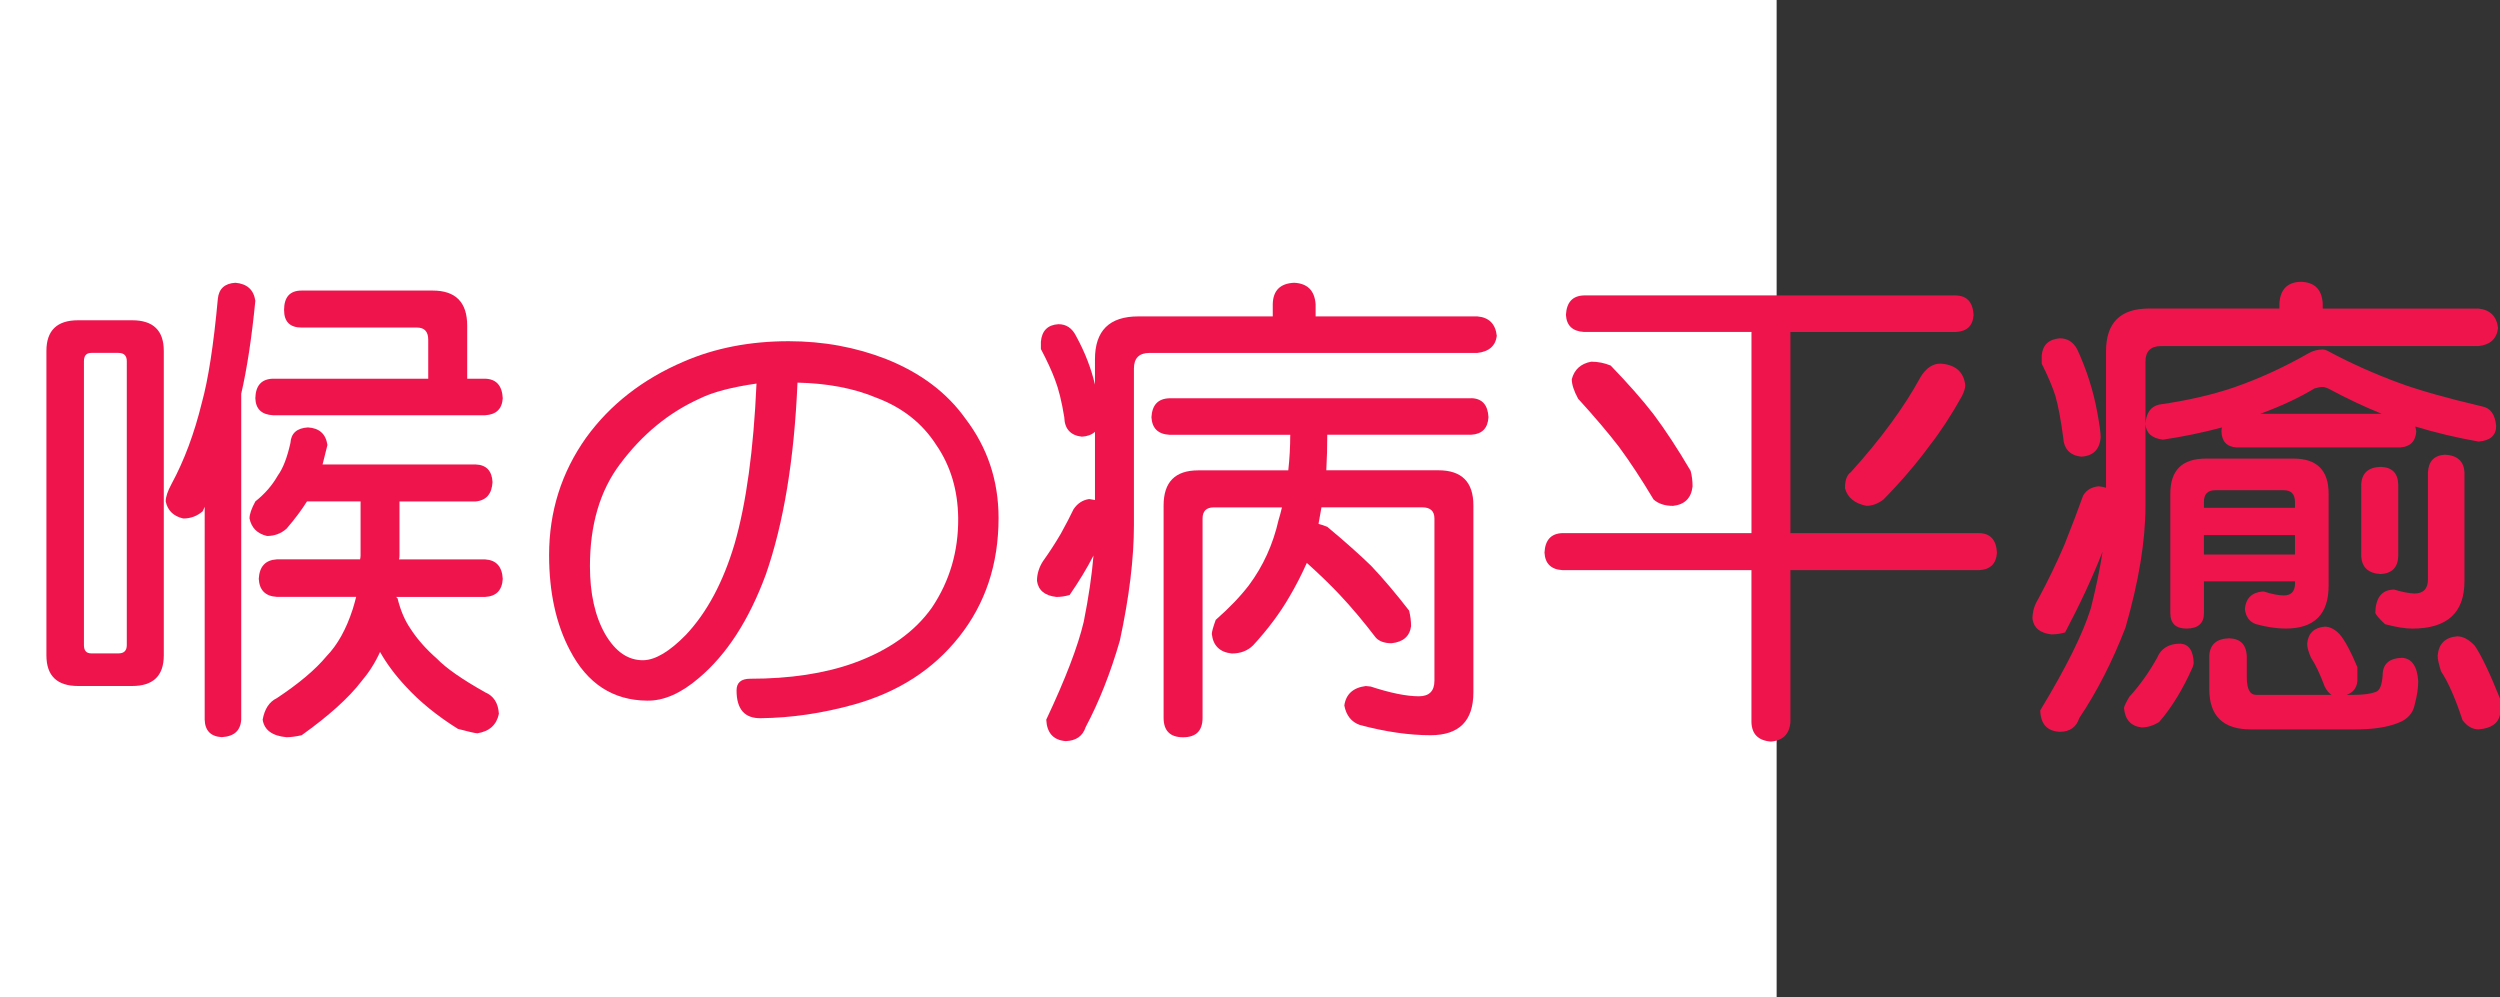
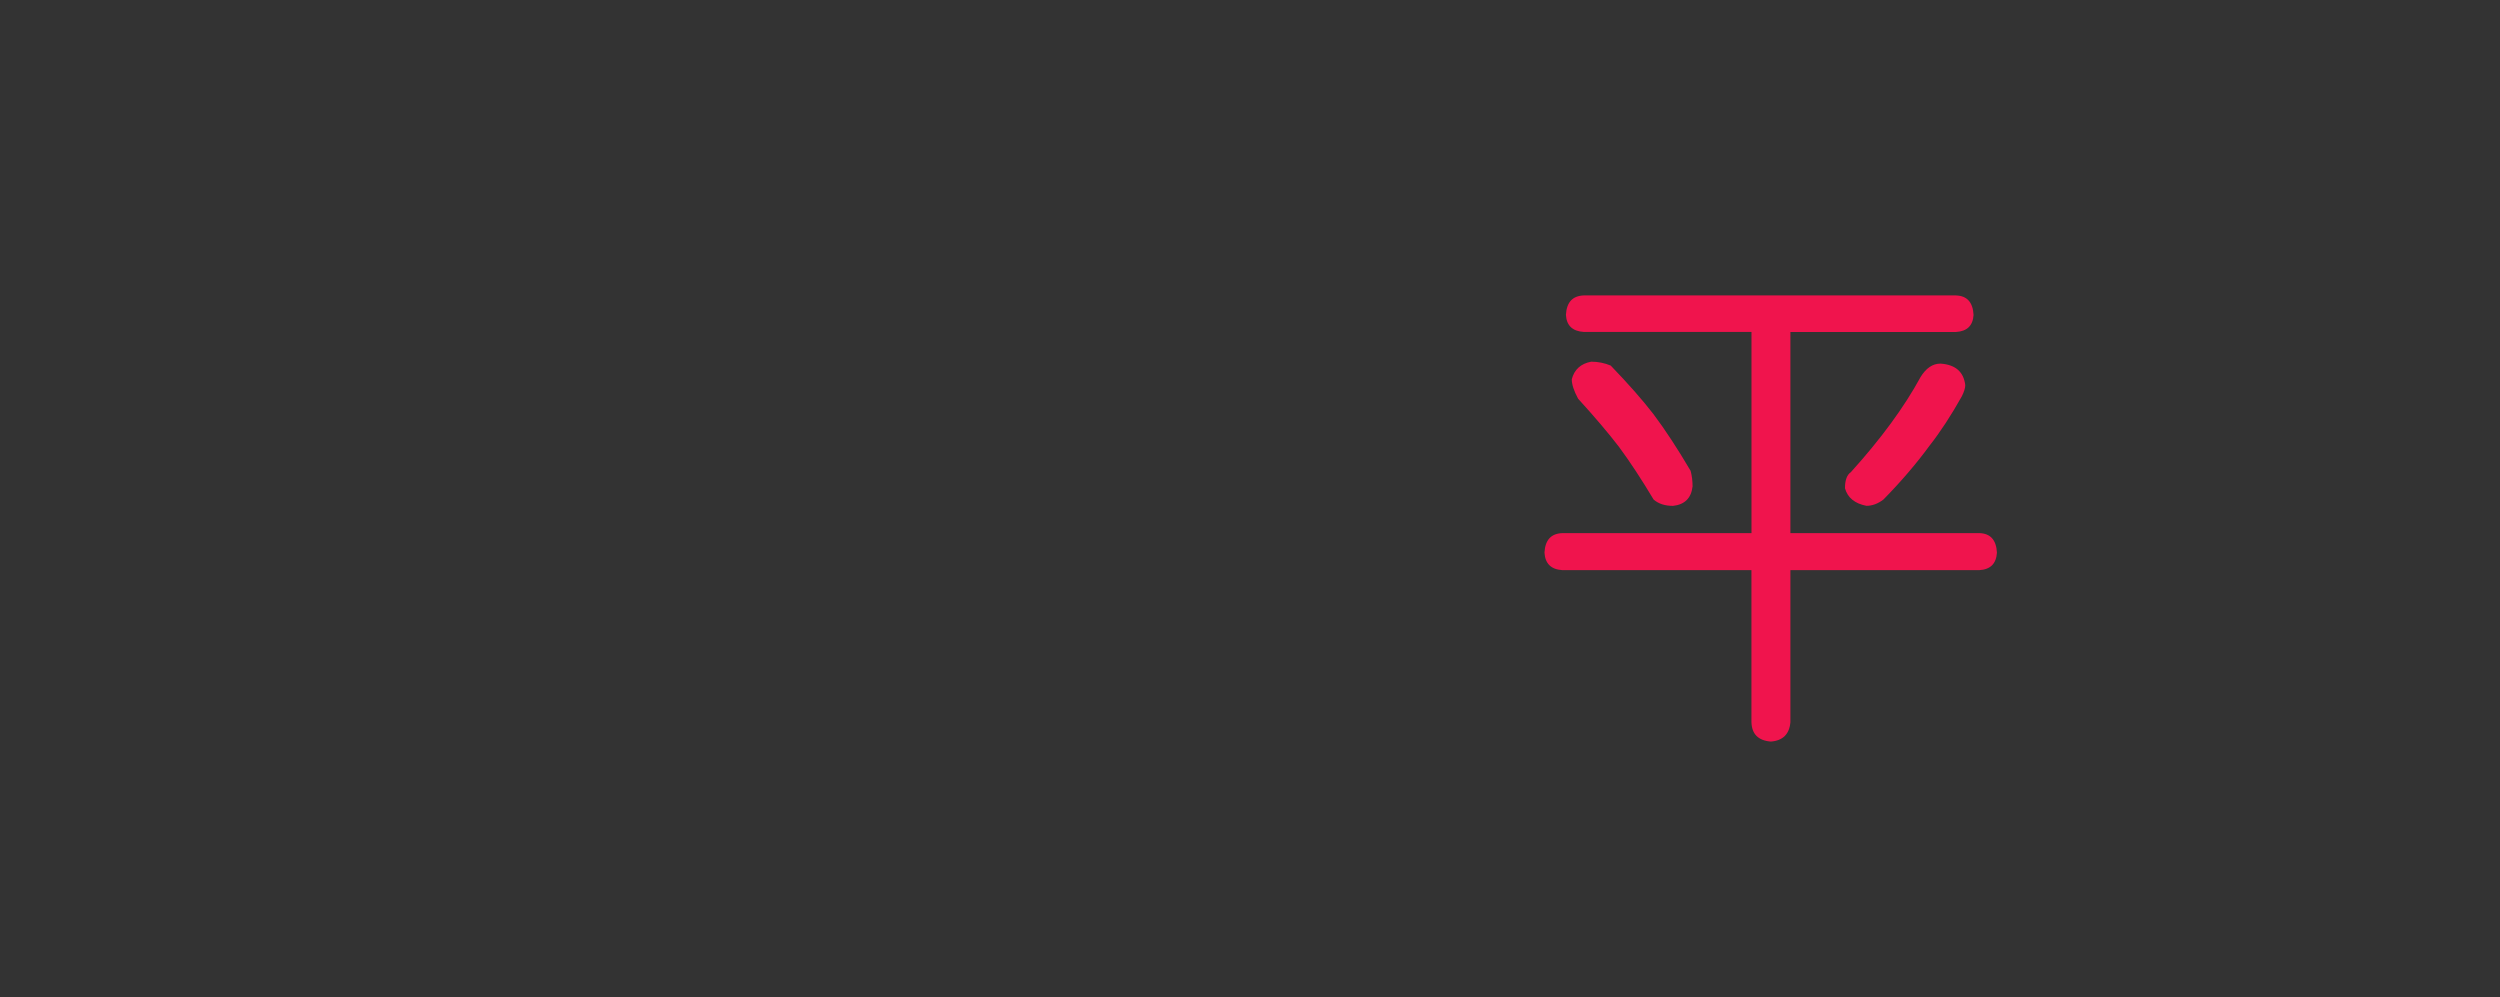
<svg xmlns="http://www.w3.org/2000/svg" xmlns:ns1="http://ns.adobe.com/AdobeIllustrator/10.0/" ns1:viewOrigin="0 32" ns1:rulerOrigin="0 0" ns1:pageBounds="0 32 320 0" width="80.208" height="32" viewBox="0 0 80.208 32" overflow="visible" enable-background="new 0 0 80.208 32" xml:space="preserve">
  <rect x="0" y="0" width="80.208" height="32" fill="#333333" stroke="none" />
  <g id="レイヤー_1" ns1:layer="yes" ns1:editable="no" ns1:dimmedPercent="50" ns1:rgbTrio="#4F008000FFFF">
-     <path ns1:knockout="Off" fill="#FFFFFF" d="M57,32H0V0h57V32z" />
-   </g>
+     </g>
  <g id="レイヤー_2" ns1:layer="yes" ns1:dimmedPercent="50" ns1:rgbTrio="#FFFF4F004F00">
    <g ns1:knockout="Off">
-       <path ns1:knockout="Off" fill="#F0144D" d="M2.505,10.275h1.734c0.677,0,1.016,0.328,1.016,0.984v9.766     c0,0.656-0.339,0.984-1.016,0.984H2.505c-0.677,0-1.016-0.328-1.016-0.984V11.26C1.489,10.604,1.828,10.275,2.505,10.275z      M3.802,20.963c0.177,0,0.266-0.088,0.266-0.266v-9.109c0-0.177-0.089-0.266-0.266-0.266H2.927c-0.156,0-0.234,0.089-0.234,0.266     v9.109c0,0.178,0.078,0.266,0.234,0.266H3.802z M7.552,9.072C7.927,9.104,8.14,9.296,8.192,9.65     c-0.115,1.177-0.266,2.172-0.453,2.984v10.453c-0.021,0.354-0.229,0.541-0.625,0.563c-0.354-0.021-0.537-0.209-0.547-0.563V16.26     c-0.021,0.042-0.042,0.089-0.063,0.141c-0.177,0.156-0.386,0.234-0.625,0.234c-0.313-0.073-0.5-0.255-0.563-0.547     c0-0.146,0.063-0.333,0.188-0.563c0.406-0.75,0.729-1.614,0.969-2.594c0.208-0.75,0.38-1.864,0.516-3.344     C7.021,9.265,7.208,9.093,7.552,9.072z M9.88,13.713c0.364,0.021,0.573,0.208,0.625,0.563c-0.052,0.219-0.104,0.427-0.156,0.625     h4.906c0.344,0.011,0.526,0.198,0.547,0.563c-0.021,0.386-0.203,0.594-0.547,0.625h-2.438v1.734c0,0.053-0.005,0.094-0.016,0.125     h2.766c0.354,0.021,0.542,0.229,0.563,0.625c-0.021,0.365-0.208,0.558-0.563,0.578h-2.859c0.021,0.021,0.036,0.037,0.047,0.047     c0.094,0.386,0.234,0.714,0.422,0.984c0.208,0.323,0.489,0.641,0.844,0.953c0.292,0.303,0.807,0.662,1.547,1.078     c0.271,0.114,0.417,0.344,0.438,0.688c-0.073,0.354-0.302,0.563-0.688,0.625c-0.063,0-0.271-0.047-0.625-0.141     c-0.667-0.417-1.224-0.87-1.672-1.359c-0.333-0.354-0.609-0.724-0.828-1.109c-0.156,0.344-0.354,0.656-0.594,0.938     c-0.406,0.531-1.047,1.109-1.922,1.734c-0.188,0.041-0.349,0.063-0.484,0.063c-0.458-0.042-0.714-0.229-0.766-0.563     C8.489,22.744,8.64,22.515,8.88,22.4c0.708-0.469,1.239-0.916,1.594-1.344c0.354-0.364,0.635-0.869,0.844-1.516     c0.042-0.135,0.078-0.266,0.109-0.391H8.88c-0.365-0.021-0.558-0.213-0.578-0.578c0.021-0.396,0.213-0.604,0.578-0.625h2.672     c0.01-0.041,0.016-0.083,0.016-0.125v-1.734H9.849c-0.177,0.281-0.396,0.573-0.656,0.875c-0.177,0.156-0.386,0.234-0.625,0.234     c-0.313-0.072-0.5-0.26-0.563-0.563c0-0.135,0.063-0.317,0.188-0.547c0.302-0.239,0.542-0.516,0.719-0.828     c0.167-0.229,0.302-0.578,0.406-1.047C9.338,13.9,9.525,13.734,9.88,13.713z M9.677,9.322h4.203c0.739,0,1.109,0.375,1.109,1.125     v1.703h0.578c0.354,0.011,0.542,0.219,0.563,0.625c-0.021,0.344-0.208,0.526-0.563,0.547H8.755     c-0.365-0.021-0.552-0.203-0.563-0.547c0.01-0.406,0.198-0.614,0.563-0.625h4.984V10.9c0-0.26-0.12-0.391-0.359-0.391H9.677     c-0.375,0-0.563-0.188-0.563-0.563C9.114,9.531,9.302,9.322,9.677,9.322z" />
-       <path ns1:knockout="Off" fill="#F0144D" d="M25.302,10.947c1.114,0,2.161,0.193,3.141,0.578c1.094,0.438,1.938,1.073,2.531,1.906     c0.708,0.927,1.063,1.99,1.063,3.188c0,1.479-0.422,2.75-1.266,3.813c-0.833,1.053-1.958,1.775-3.375,2.172     c-1.011,0.281-2.005,0.427-2.984,0.438c-0.521,0.01-0.781-0.287-0.781-0.891c0-0.25,0.146-0.375,0.438-0.375     c1.271,0,2.375-0.166,3.313-0.5c1.125-0.406,1.963-1,2.516-1.781c0.573-0.854,0.854-1.813,0.844-2.875     c-0.011-0.896-0.245-1.677-0.703-2.344c-0.448-0.698-1.089-1.203-1.922-1.516c-0.719-0.302-1.563-0.463-2.531-0.484     c-0.104,2.458-0.443,4.511-1.016,6.156c-0.542,1.469-1.261,2.578-2.156,3.328c-0.573,0.489-1.125,0.729-1.656,0.719     c-1.094-0.011-1.917-0.547-2.469-1.609c-0.448-0.844-0.672-1.864-0.672-3.063c0-1.396,0.396-2.651,1.188-3.766     c0.771-1.063,1.813-1.875,3.125-2.438C22.937,11.166,24.062,10.947,25.302,10.947z M20.646,21.182     c0.385-0.01,0.838-0.281,1.359-0.813c0.677-0.719,1.198-1.692,1.563-2.922c0.375-1.302,0.609-3.016,0.703-5.141     c-0.802,0.115-1.412,0.276-1.828,0.484c-0.99,0.448-1.839,1.146-2.547,2.094c-0.646,0.854-0.969,1.948-0.969,3.281     c0,0.875,0.161,1.6,0.484,2.172C19.744,20.911,20.156,21.192,20.646,21.182z" />
-       <path ns1:knockout="Off" fill="#F0144D" d="M41.521,9.072c0.427,0.021,0.656,0.25,0.688,0.688v0.391h5.188     c0.375,0.031,0.583,0.24,0.625,0.625c-0.042,0.323-0.25,0.505-0.625,0.547H36.88c-0.333,0-0.5,0.167-0.5,0.5v5.016     c0,1.084-0.151,2.323-0.453,3.719c-0.302,1.042-0.667,1.963-1.094,2.766c-0.094,0.291-0.308,0.442-0.641,0.453     c-0.396-0.031-0.604-0.261-0.625-0.688c0.614-1.302,1.016-2.349,1.203-3.141c0.156-0.781,0.26-1.489,0.313-2.125     c-0.208,0.406-0.464,0.828-0.766,1.266c-0.146,0.042-0.287,0.063-0.422,0.063c-0.375-0.041-0.583-0.213-0.625-0.516     c0-0.219,0.063-0.427,0.188-0.625c0.208-0.291,0.401-0.588,0.578-0.891c0.167-0.302,0.302-0.563,0.406-0.781     c0.125-0.188,0.292-0.297,0.5-0.328c0.073,0.011,0.135,0.021,0.188,0.031v-2.188c-0.104,0.094-0.245,0.146-0.422,0.156     c-0.365-0.042-0.552-0.25-0.563-0.625c-0.083-0.51-0.183-0.911-0.297-1.203c-0.104-0.281-0.255-0.609-0.453-0.984v-0.234     c0.031-0.354,0.219-0.542,0.563-0.563c0.25,0,0.438,0.125,0.563,0.375c0.281,0.511,0.484,1.031,0.609,1.563v-0.813     c0-0.917,0.463-1.375,1.391-1.375h4.313V9.76C40.843,9.322,41.072,9.093,41.521,9.072z M47.208,12.775     c0.344,0.011,0.526,0.214,0.547,0.609c-0.021,0.354-0.203,0.542-0.547,0.563h-4.625c0,0.396-0.011,0.776-0.031,1.141h3.594     c0.75,0,1.125,0.375,1.125,1.125v6c0,0.916-0.458,1.375-1.375,1.375c-0.688,0-1.443-0.109-2.266-0.328     c-0.271-0.094-0.438-0.303-0.5-0.625c0.052-0.365,0.281-0.572,0.688-0.625c0.021,0,0.073,0.006,0.156,0.016     c0.635,0.208,1.151,0.313,1.547,0.313c0.333,0,0.5-0.167,0.5-0.5v-5.203c0-0.239-0.13-0.359-0.391-0.359h-3.234     c-0.031,0.177-0.063,0.354-0.094,0.531c0.083,0.021,0.177,0.052,0.281,0.094c0.563,0.469,1.031,0.886,1.406,1.25     c0.385,0.406,0.792,0.886,1.219,1.438c0.042,0.167,0.063,0.334,0.063,0.5c-0.042,0.323-0.25,0.506-0.625,0.547     c-0.219,0-0.386-0.057-0.5-0.172c-0.406-0.531-0.792-0.989-1.156-1.375c-0.281-0.302-0.636-0.646-1.063-1.031     c-0.167,0.375-0.354,0.74-0.563,1.094c-0.302,0.521-0.688,1.037-1.156,1.547c-0.177,0.178-0.406,0.266-0.688,0.266     c-0.386-0.041-0.599-0.25-0.641-0.625c0-0.072,0.042-0.224,0.125-0.453c0.438-0.385,0.792-0.755,1.063-1.109     c0.458-0.614,0.776-1.313,0.953-2.094c0.042-0.135,0.078-0.271,0.109-0.406h-2.188c-0.24,0-0.359,0.12-0.359,0.359v6.391     c0,0.416-0.208,0.625-0.625,0.625c-0.417,0-0.625-0.209-0.625-0.625v-6.813c0-0.75,0.37-1.125,1.109-1.125h2.891     c0.042-0.375,0.063-0.755,0.063-1.141h-3.875c-0.365-0.021-0.558-0.208-0.578-0.563c0.021-0.396,0.213-0.599,0.578-0.609H47.208z     " />
      <path ns1:knockout="Off" fill="#F0144D" d="M62.755,9.479c0.354,0.011,0.542,0.219,0.563,0.625     c-0.021,0.344-0.208,0.526-0.563,0.547h-5.313v6.453h6.063c0.354,0.011,0.542,0.219,0.563,0.625     c-0.021,0.354-0.208,0.542-0.563,0.563h-6.063v4.875c-0.031,0.385-0.24,0.594-0.625,0.625c-0.406-0.031-0.615-0.24-0.625-0.625     v-4.875H50.13c-0.365-0.021-0.558-0.208-0.578-0.563c0.021-0.406,0.213-0.614,0.578-0.625h6.063V10.65h-5.375     c-0.365-0.021-0.558-0.203-0.578-0.547c0.021-0.406,0.213-0.614,0.578-0.625H62.755z M51.052,11.604     c0.219,0,0.427,0.042,0.625,0.125c0.563,0.583,1.021,1.104,1.375,1.563c0.375,0.5,0.771,1.104,1.188,1.813     c0.042,0.156,0.063,0.323,0.063,0.5c-0.042,0.375-0.25,0.583-0.625,0.625c-0.261,0-0.469-0.067-0.625-0.203     c-0.386-0.646-0.755-1.208-1.109-1.688c-0.344-0.448-0.781-0.963-1.313-1.547c-0.136-0.25-0.203-0.458-0.203-0.625     C50.51,11.854,50.718,11.666,51.052,11.604z M62.255,11.666c0.479,0.031,0.745,0.261,0.797,0.688     c0,0.094-0.037,0.214-0.109,0.359c-0.344,0.615-0.688,1.141-1.031,1.578c-0.427,0.583-0.922,1.162-1.484,1.734     c-0.177,0.136-0.359,0.203-0.547,0.203c-0.375-0.073-0.604-0.26-0.688-0.563c0-0.26,0.063-0.432,0.188-0.516     c0.969-1.073,1.713-2.088,2.234-3.047C61.791,11.812,62.005,11.666,62.255,11.666z" />
-       <path ns1:knockout="Off" fill="#F0144D" d="M73.817,9.041c0.438,0.011,0.672,0.24,0.703,0.688V9.9h5     c0.375,0.042,0.583,0.25,0.625,0.625c-0.042,0.344-0.25,0.537-0.625,0.578H69.333c-0.333,0-0.5,0.167-0.5,0.5v4.625     c0,1.125-0.214,2.428-0.641,3.906c-0.417,1.084-0.912,2.052-1.484,2.906c-0.094,0.291-0.302,0.438-0.625,0.438     c-0.406-0.021-0.615-0.25-0.625-0.688c0.833-1.375,1.375-2.469,1.625-3.281c0.167-0.666,0.292-1.271,0.375-1.813     c-0.323,0.823-0.724,1.688-1.203,2.594c-0.146,0.042-0.292,0.063-0.438,0.063c-0.365-0.041-0.568-0.208-0.609-0.5     c0-0.229,0.063-0.442,0.188-0.641c0.313-0.583,0.594-1.166,0.844-1.75c0.239-0.604,0.438-1.125,0.594-1.563     c0.104-0.177,0.271-0.276,0.5-0.297c0.094,0.011,0.172,0.026,0.234,0.047v-4.375c0-0.917,0.458-1.375,1.375-1.375h4.188V9.729     C73.161,9.281,73.39,9.052,73.817,9.041z M66.083,10.854c0.25,0,0.438,0.12,0.563,0.359c0.302,0.656,0.516,1.328,0.641,2.016     c0.073,0.396,0.109,0.662,0.109,0.797c-0.031,0.396-0.24,0.604-0.625,0.625c-0.365-0.042-0.558-0.25-0.578-0.625     c-0.073-0.552-0.156-0.995-0.25-1.328c-0.094-0.292-0.24-0.635-0.438-1.031V11.4C65.536,11.067,65.729,10.885,66.083,10.854z      M69.958,20.65c0.271,0.021,0.411,0.229,0.422,0.625c0,0.021-0.011,0.063-0.031,0.125c-0.313,0.709-0.672,1.297-1.078,1.766     c-0.188,0.114-0.375,0.172-0.563,0.172c-0.344-0.042-0.531-0.25-0.563-0.625c0.01-0.063,0.067-0.183,0.172-0.359     c0.333-0.364,0.63-0.781,0.891-1.25C69.333,20.802,69.583,20.65,69.958,20.65z M74.521,11.213c0.063,0,0.146,0.031,0.25,0.094     c0.688,0.365,1.411,0.688,2.172,0.969c0.646,0.24,1.547,0.495,2.703,0.766c0.26,0.052,0.406,0.261,0.438,0.625     c0,0.302-0.188,0.469-0.563,0.5c-0.708-0.125-1.386-0.286-2.031-0.484c0.01,0.052,0.021,0.104,0.031,0.156     c-0.021,0.323-0.193,0.495-0.516,0.516h-5.25c-0.313-0.021-0.474-0.192-0.484-0.516c0-0.042,0.005-0.083,0.016-0.125     c-0.625,0.167-1.255,0.297-1.891,0.391c-0.354-0.042-0.542-0.208-0.563-0.5c0.021-0.354,0.167-0.563,0.438-0.625     c0.885-0.125,1.682-0.307,2.391-0.547c0.813-0.281,1.62-0.651,2.422-1.109C74.218,11.25,74.364,11.213,74.521,11.213z      M70.771,14.713h2.813c0.75,0,1.125,0.375,1.125,1.125v2.953c0,0.917-0.458,1.375-1.375,1.375c-0.292,0-0.609-0.047-0.953-0.141     c-0.208-0.072-0.328-0.234-0.359-0.484c0.031-0.344,0.219-0.531,0.563-0.563h0.047c0.26,0.084,0.474,0.125,0.641,0.125     c0.239,0,0.359-0.13,0.359-0.391V18.65h-2.922v1.016c0,0.334-0.188,0.5-0.563,0.5c-0.344,0-0.516-0.166-0.516-0.5v-3.828     C69.63,15.088,70.01,14.713,70.771,14.713z M70.708,16.291h2.922v-0.188c0-0.25-0.12-0.375-0.359-0.375h-2.203     c-0.24,0-0.359,0.125-0.359,0.375V16.291z M70.708,17.791h2.922v-0.625h-2.922V17.791z M71.521,20.479     c0.354,0.011,0.542,0.198,0.563,0.563v0.688c0,0.375,0.099,0.563,0.297,0.563h2.422c-0.083-0.053-0.156-0.141-0.219-0.266     c-0.156-0.416-0.302-0.724-0.438-0.922c-0.083-0.188-0.125-0.338-0.125-0.453c0.031-0.333,0.219-0.516,0.563-0.547     c0.167,0,0.328,0.084,0.484,0.25c0.167,0.198,0.354,0.547,0.563,1.047v0.453c-0.021,0.219-0.136,0.364-0.344,0.438h0.234     c0.302,0,0.536-0.031,0.703-0.094c0.125-0.041,0.198-0.219,0.219-0.531c0-0.364,0.208-0.552,0.625-0.563     c0.313,0.021,0.484,0.271,0.516,0.75c0,0.219-0.037,0.463-0.109,0.734c-0.052,0.291-0.234,0.494-0.547,0.609     c-0.344,0.135-0.792,0.203-1.344,0.203h-3.375c-0.886,0-1.328-0.433-1.328-1.297v-1.063C70.9,20.677,71.114,20.489,71.521,20.479     z M72.521,13.275h3.891c-0.542-0.219-1.115-0.489-1.719-0.813c-0.073-0.031-0.13-0.047-0.172-0.047     c-0.073,0-0.162,0.016-0.266,0.047C73.775,12.755,73.197,13.025,72.521,13.275z M76.38,14.979     c0.364,0.011,0.552,0.198,0.563,0.563v2.297c-0.011,0.365-0.198,0.558-0.563,0.578c-0.396-0.021-0.604-0.213-0.625-0.578v-2.297     C75.775,15.177,75.984,14.989,76.38,14.979z M78.442,14.588c0.396,0.021,0.604,0.208,0.625,0.563v3.5     c0,1.011-0.558,1.516-1.672,1.516c-0.229,0-0.521-0.047-0.875-0.141c-0.177-0.166-0.281-0.286-0.313-0.359     c0.01-0.479,0.198-0.729,0.563-0.75c0.01,0,0.026,0,0.047,0c0.239,0.073,0.453,0.115,0.641,0.125c0.292,0,0.438-0.15,0.438-0.453     V15.15C77.916,14.796,78.099,14.609,78.442,14.588z M78.833,20.416c0.188,0,0.375,0.1,0.563,0.297     c0.219,0.323,0.489,0.891,0.813,1.703v0.5c-0.052,0.291-0.281,0.453-0.688,0.484c-0.198,0-0.37-0.1-0.516-0.297     c-0.229-0.698-0.458-1.219-0.688-1.563c-0.073-0.229-0.109-0.396-0.109-0.5C78.239,20.656,78.447,20.447,78.833,20.416z" />
    </g>
  </g>
</svg>